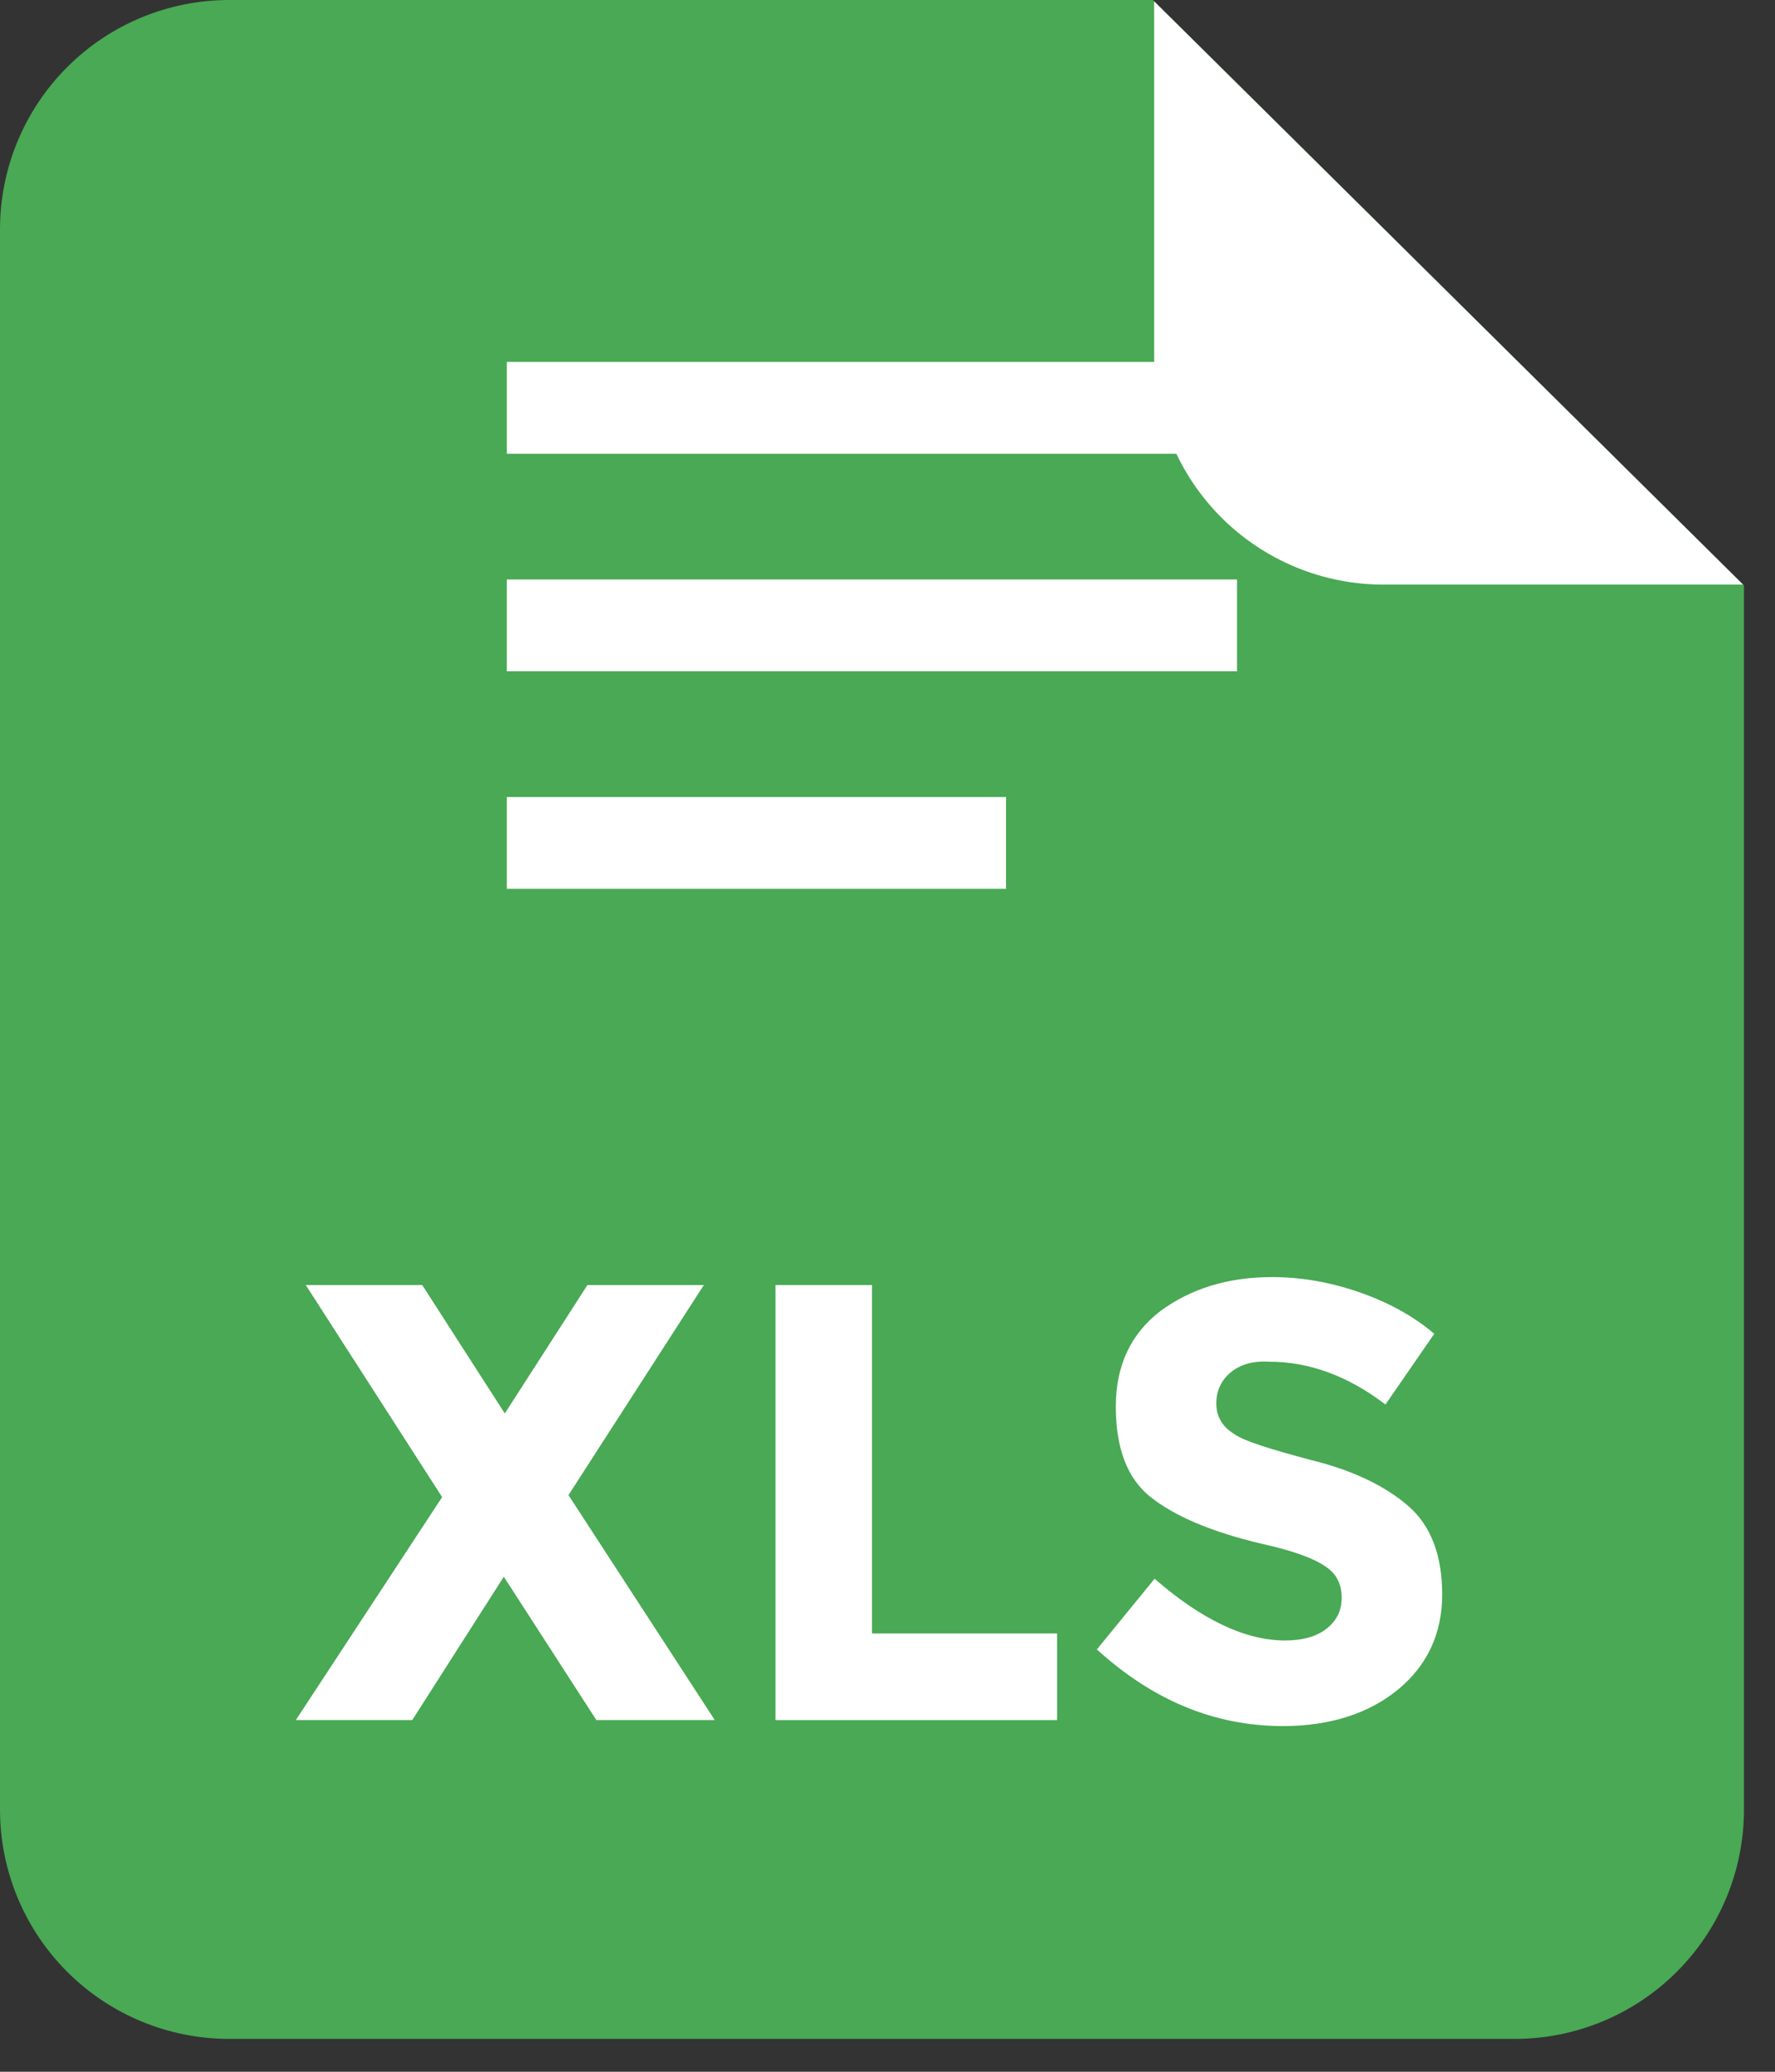
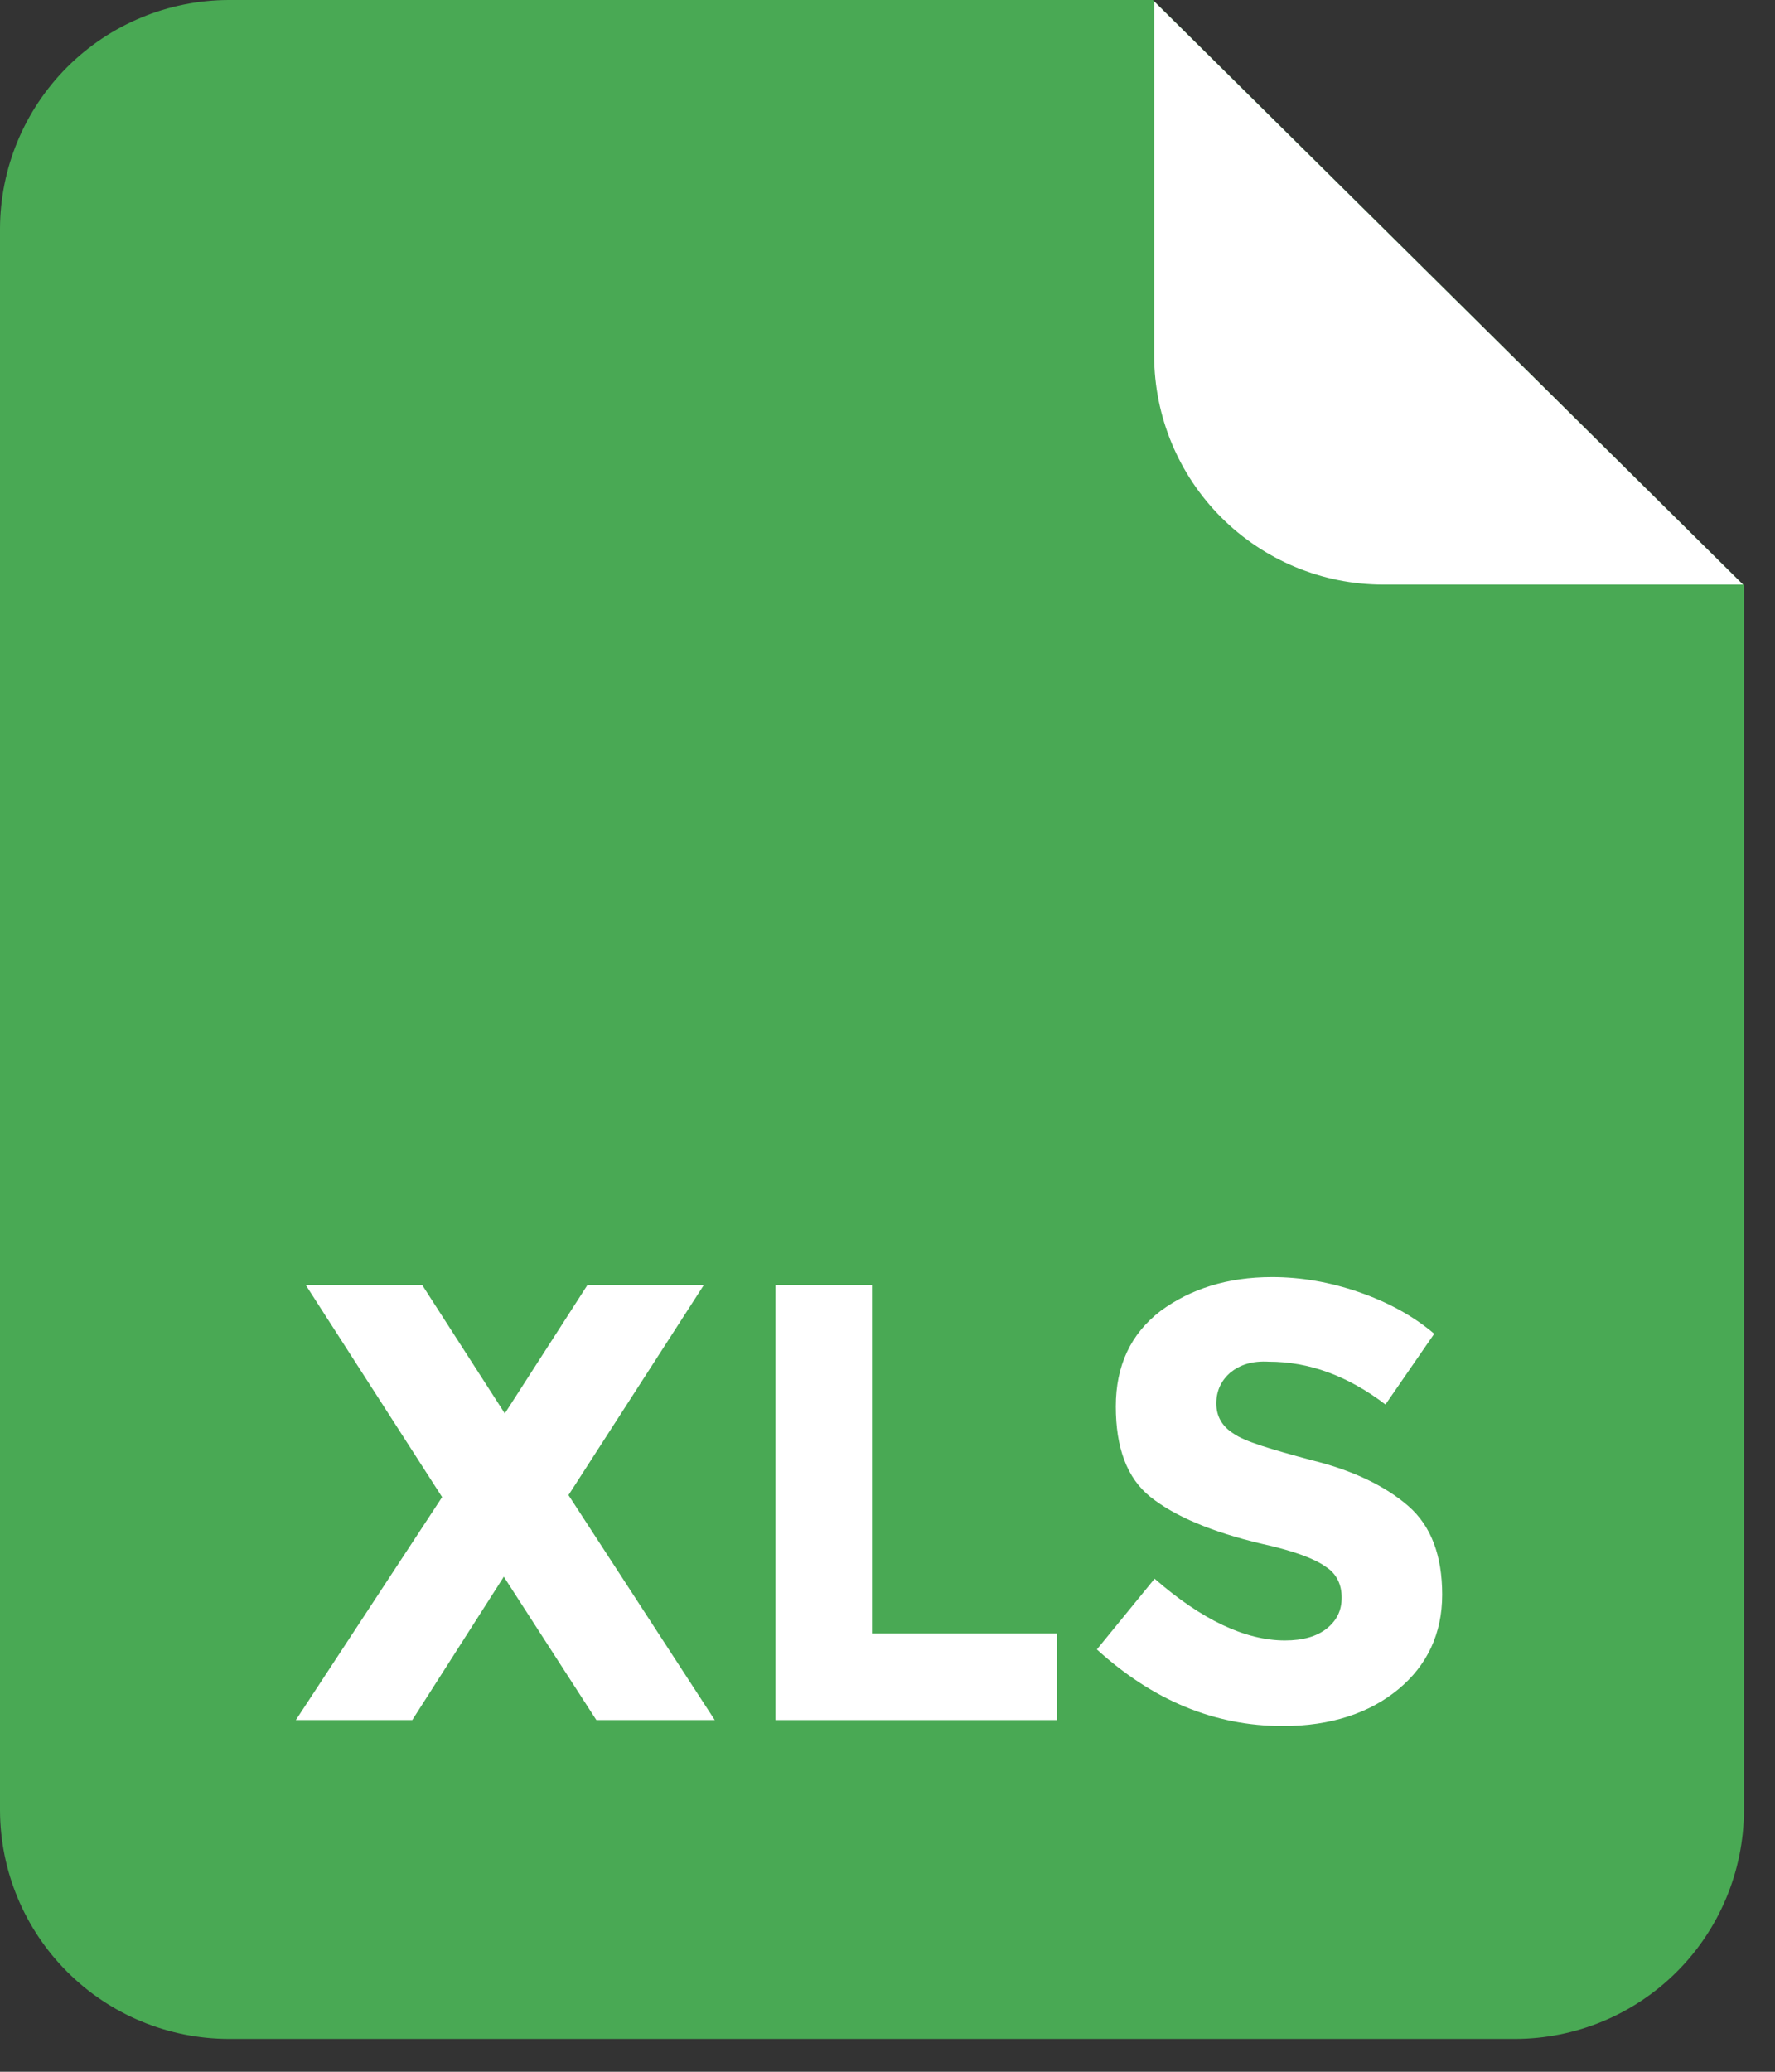
<svg xmlns="http://www.w3.org/2000/svg" width="48" height="56" viewBox="0 0 48 56" fill="none">
  <rect x="0" y="0" width="48" height="56" fill="#333333" stroke="none" />
  <path fill-rule="evenodd" clip-rule="evenodd" d="M6.181 0H31.178L47.161 15.824V48.932C47.156 50.572 46.502 52.144 45.34 53.302C44.179 54.46 42.606 55.111 40.966 55.112H6.181C4.543 55.107 2.974 54.455 1.816 53.297C0.658 52.139 0.005 50.57 0 48.932V6.18C0.005 4.543 0.658 2.973 1.816 1.815C2.974 0.657 4.543 0.005 6.181 0Z" fill="#49A954" />
  <path d="M15.885 34.735H19.033L15.373 40.413L19.329 46.494H16.127L13.624 42.619L11.148 46.494H8L11.956 40.467L8.269 34.735H11.418L13.651 38.206L15.885 34.735Z" fill="white" />
  <path d="M20.971 46.494V34.735H23.581V44.153H28.586V46.494H20.971Z" fill="white" />
  <path d="M33.268 37.103C33.026 37.318 32.892 37.587 32.892 37.937C32.892 38.287 33.053 38.556 33.349 38.744C33.645 38.96 34.372 39.175 35.475 39.471C36.578 39.74 37.466 40.17 38.085 40.709C38.704 41.247 39 42.054 39 43.104C39 44.153 38.596 45.014 37.816 45.66C37.036 46.306 35.986 46.656 34.694 46.656C32.838 46.656 31.169 45.956 29.662 44.584L31.223 42.673C32.488 43.776 33.672 44.342 34.748 44.342C35.233 44.342 35.609 44.234 35.879 44.019C36.148 43.803 36.282 43.534 36.282 43.184C36.282 42.835 36.148 42.539 35.852 42.35C35.556 42.135 34.99 41.92 34.129 41.731C32.757 41.408 31.761 40.978 31.116 40.467C30.47 39.955 30.174 39.121 30.174 38.018C30.174 36.914 30.577 36.053 31.385 35.434C32.192 34.842 33.188 34.52 34.398 34.52C35.179 34.52 35.959 34.654 36.74 34.923C37.52 35.192 38.22 35.569 38.785 36.053L37.466 37.964C36.444 37.184 35.394 36.807 34.318 36.807C33.86 36.78 33.537 36.888 33.268 37.103Z" fill="white" />
-   <path fill-rule="evenodd" clip-rule="evenodd" d="M13.705 9.783H33.452V12.265H13.705V9.783ZM13.705 21.543H27.206V24.025H13.705V21.543ZM13.705 15.663H33.452V18.145H13.705V15.663Z" fill="white" />
  <path fill-rule="evenodd" clip-rule="evenodd" d="M47.136 15.802H37.392C35.755 15.797 34.186 15.145 33.028 13.988C31.87 12.831 31.217 11.262 31.211 9.625V0.037L47.136 15.802Z" fill="white" />
</svg>